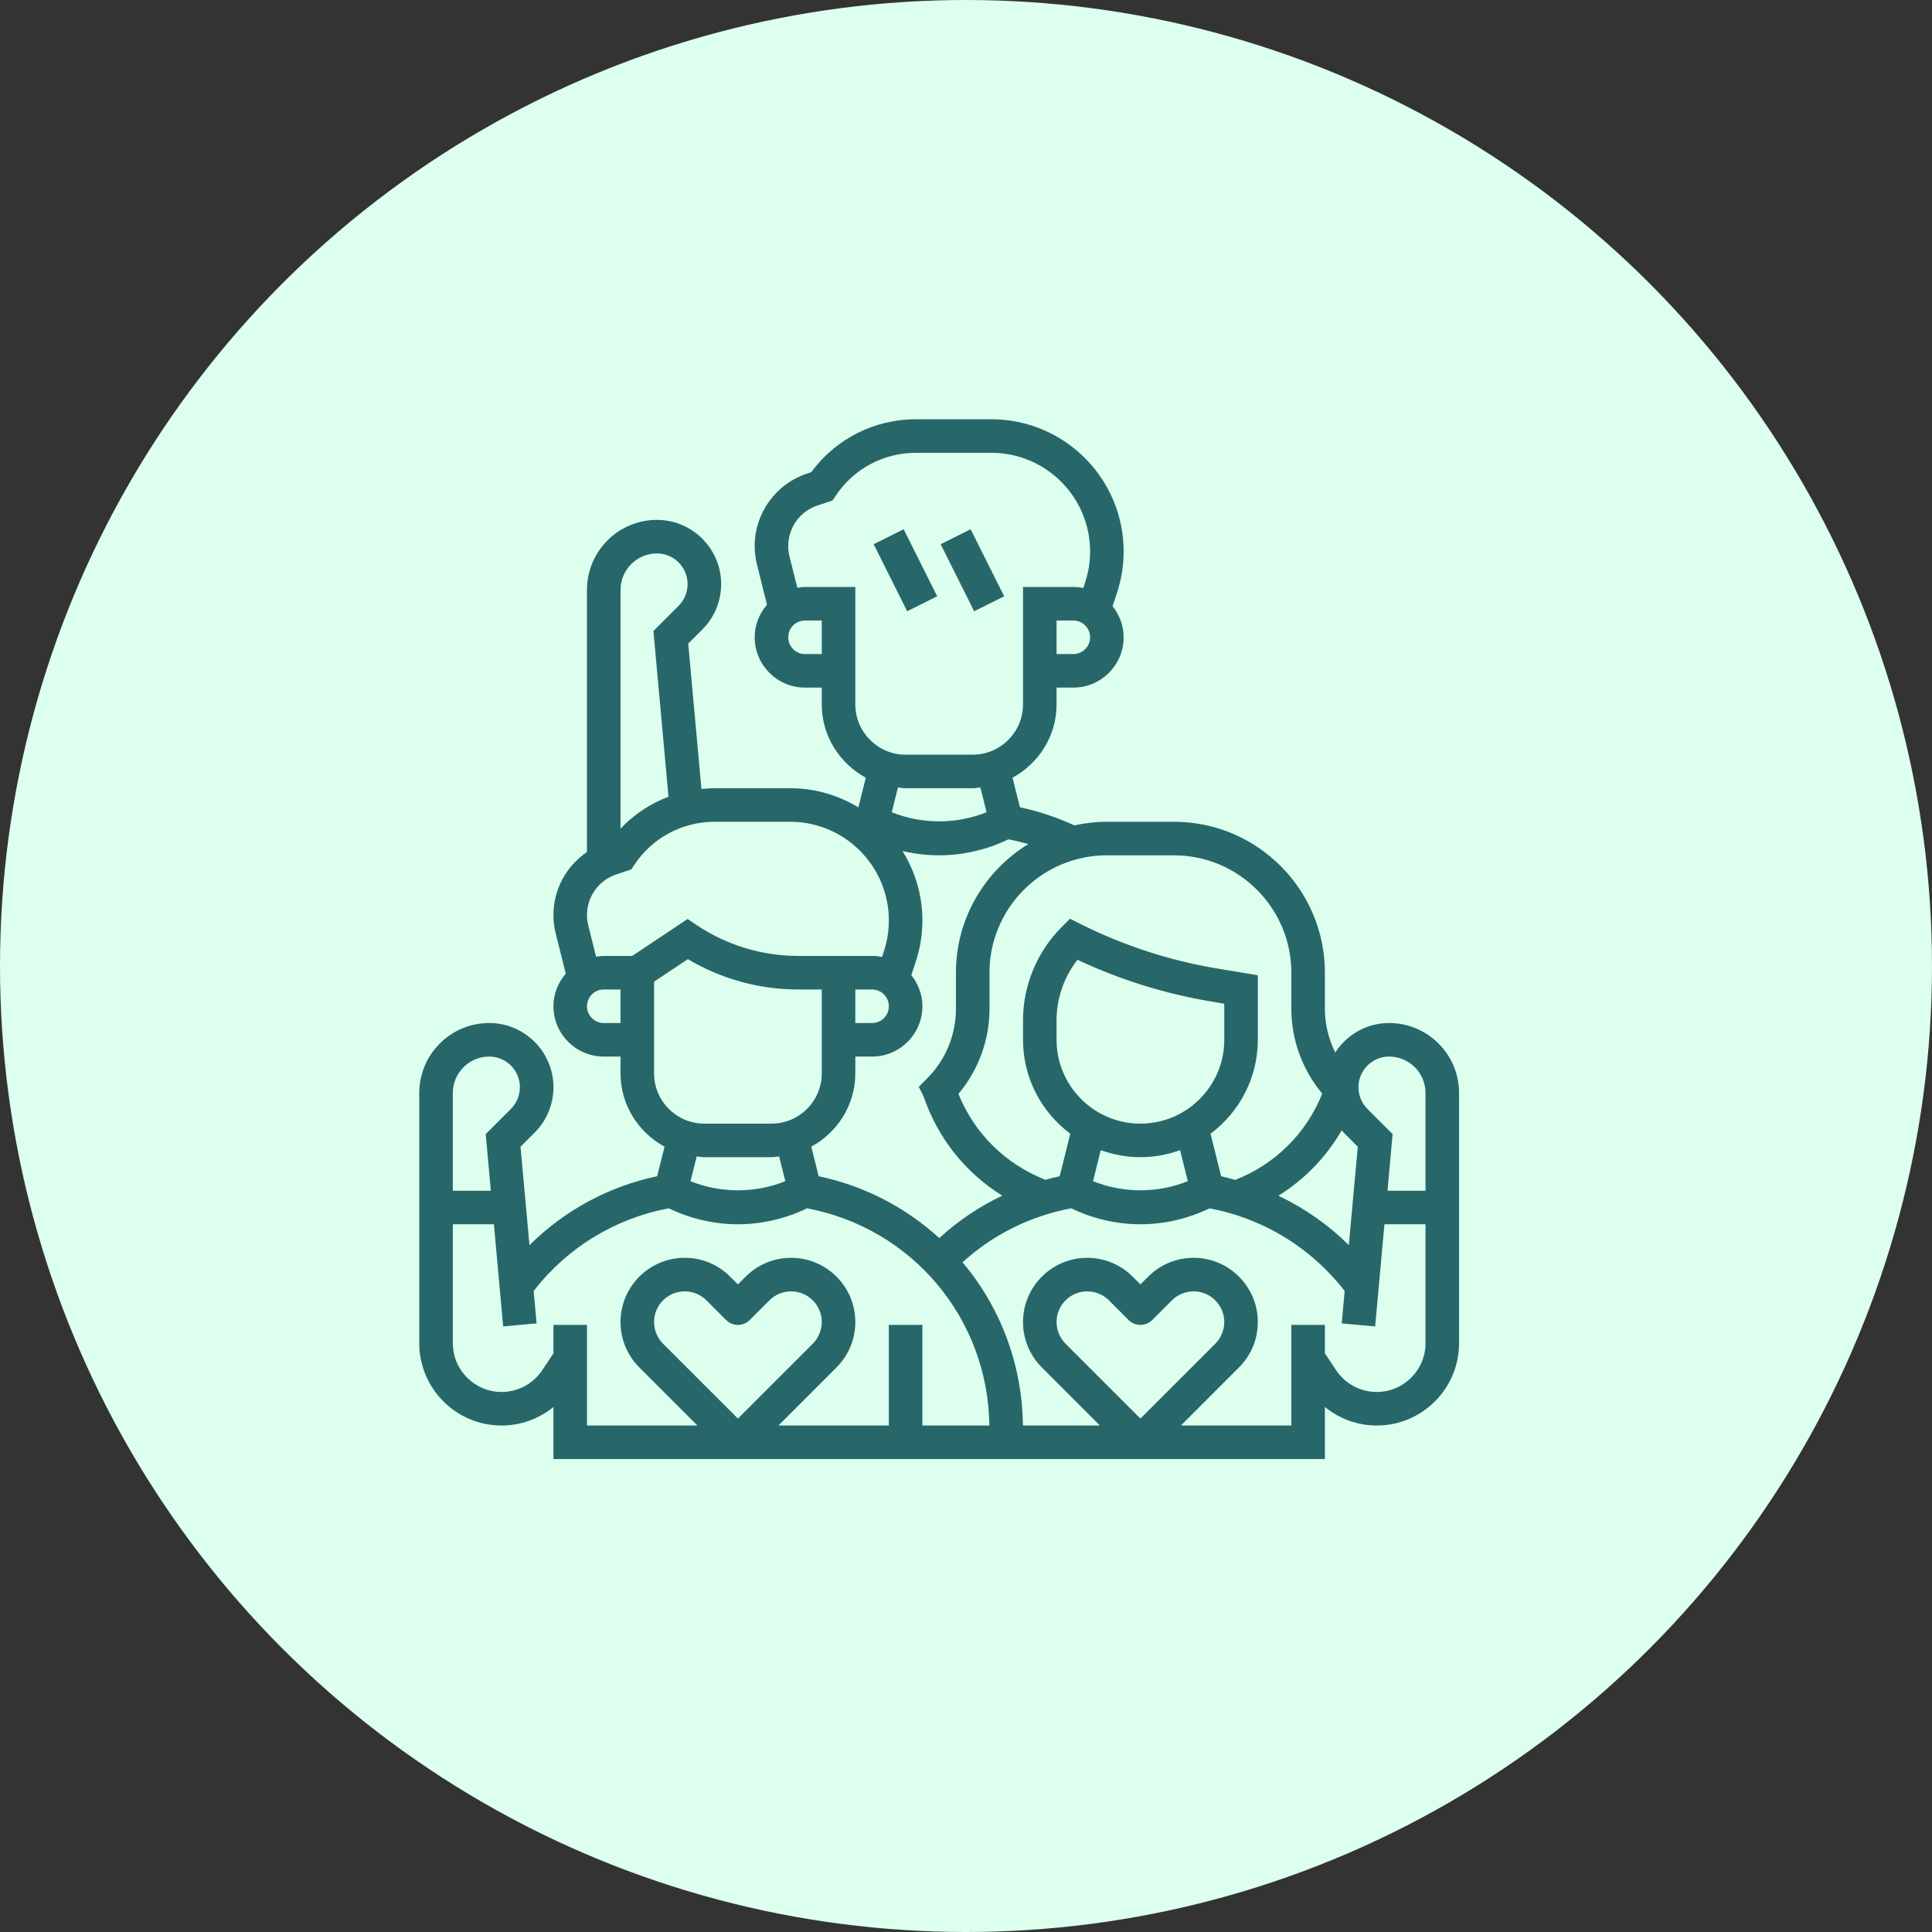
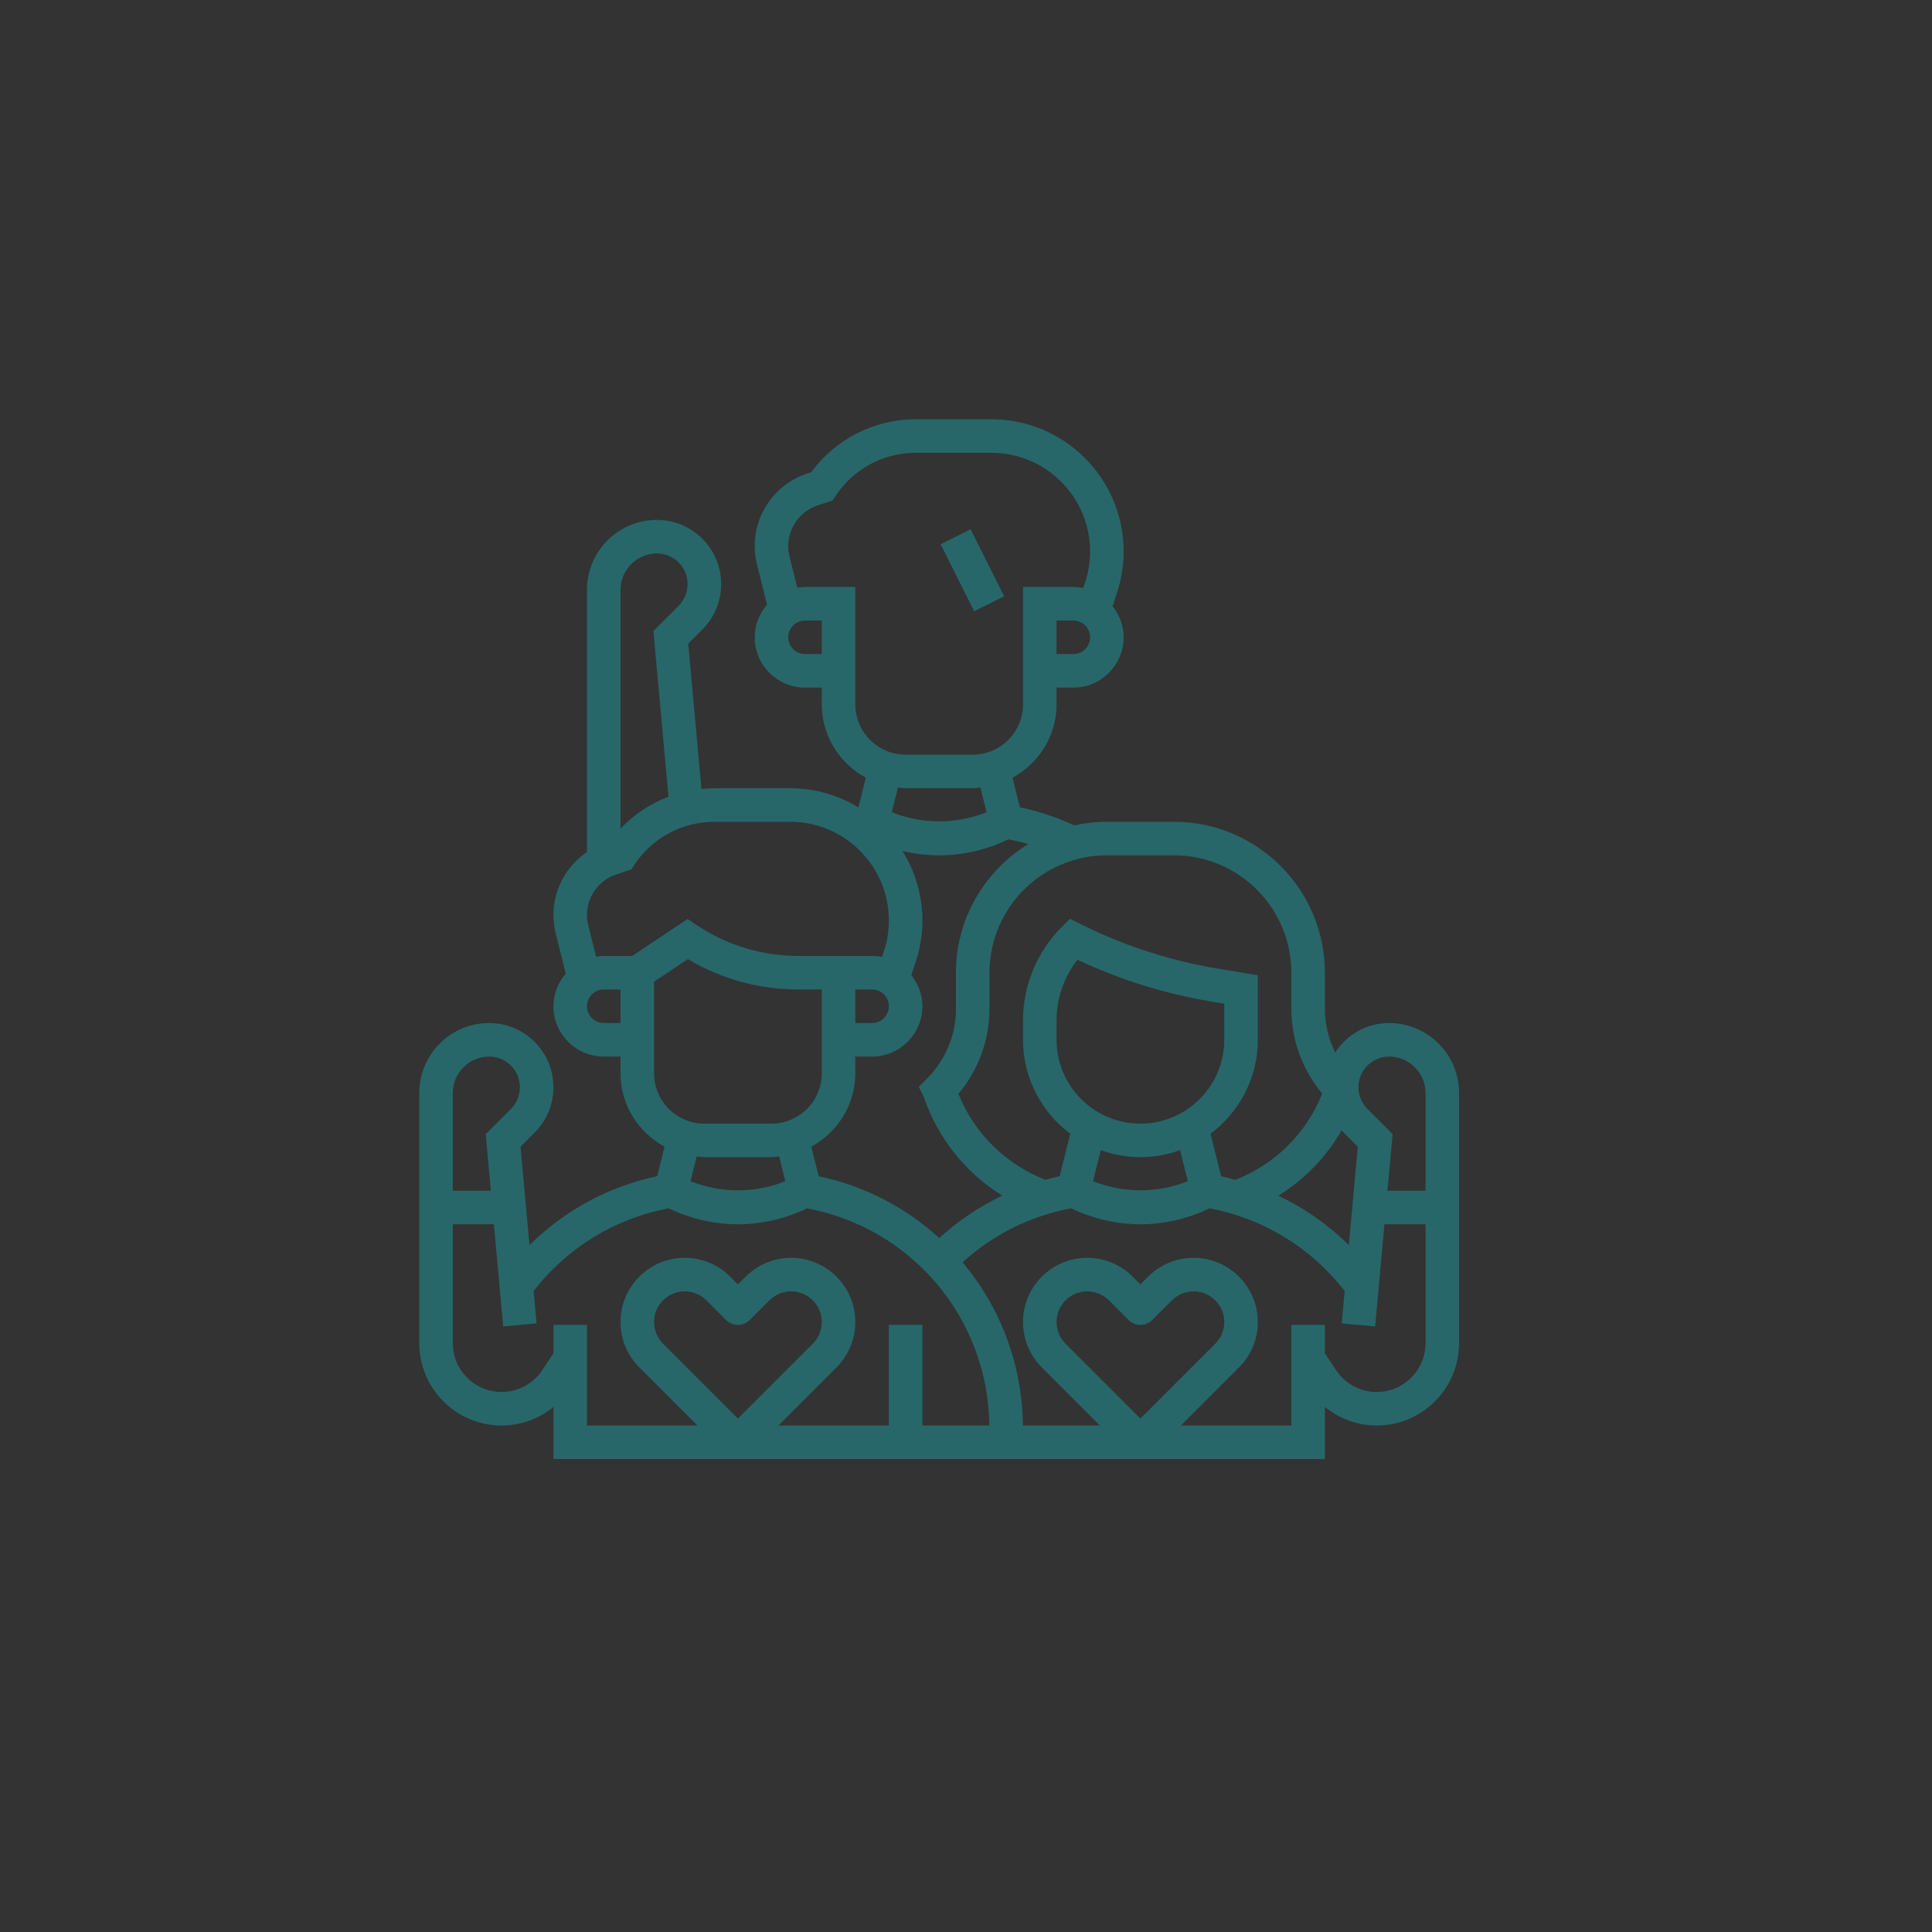
<svg xmlns="http://www.w3.org/2000/svg" width="72" height="72" viewBox="0 0 72 72" fill="none">
  <rect x="0" y="0" width="72" height="72" fill="#333333" stroke="none" />
-   <circle cx="36" cy="36" r="36" fill="#DCFFEE" />
  <path d="M51.767 38.125C50.925 38.125 50.187 38.565 49.76 39.225C49.513 38.725 49.375 38.171 49.375 37.608V36.25C49.375 33.148 46.852 30.625 43.75 30.625H41.25C40.833 30.625 40.428 30.674 40.038 30.76C39.389 30.462 38.71 30.233 38.009 30.085L37.734 28.983C38.706 28.453 39.375 27.433 39.375 26.25V25.625H40C41.034 25.625 41.875 24.784 41.875 23.75C41.875 23.31 41.716 22.911 41.462 22.591L41.621 22.11C41.789 21.607 41.875 21.082 41.875 20.552C41.875 17.835 39.665 15.625 36.948 15.625H34.128C32.581 15.625 31.141 16.358 30.232 17.597L30.071 17.651C28.907 18.039 28.125 19.125 28.125 20.352C28.125 20.586 28.154 20.819 28.211 21.042L28.584 22.536C28.302 22.864 28.125 23.284 28.125 23.75C28.125 24.784 28.966 25.625 30 25.625H30.625V26.25C30.625 27.433 31.294 28.453 32.266 28.983L31.991 30.085C31.989 30.086 31.987 30.086 31.984 30.086C31.243 29.638 30.377 29.375 29.448 29.375H26.628C26.464 29.375 26.302 29.387 26.141 29.404L25.648 23.985L26.174 23.459C26.626 23.008 26.875 22.407 26.875 21.767C26.875 20.449 25.801 19.375 24.483 19.375C23.044 19.375 21.875 20.544 21.875 21.983V31.752C21.108 32.273 20.625 33.141 20.625 34.101C20.625 34.333 20.654 34.564 20.711 34.791L21.084 36.285C20.802 36.614 20.625 37.034 20.625 37.5C20.625 38.534 21.466 39.375 22.5 39.375H23.125V40C23.125 41.183 23.794 42.203 24.766 42.733L24.491 43.835C22.673 44.218 21.036 45.111 19.732 46.404L19.398 42.735L19.924 42.209C20.376 41.758 20.625 41.157 20.625 40.517C20.625 39.199 19.551 38.125 18.233 38.125C16.794 38.125 15.625 39.294 15.625 40.733V50.057C15.625 51.749 17.001 53.125 18.692 53.125C19.408 53.125 20.086 52.873 20.625 52.434V54.375H49.375V52.433C49.914 52.873 50.592 53.125 51.307 53.125C52.999 53.125 54.375 51.749 54.375 50.057V40.733C54.375 39.294 53.206 38.125 51.767 38.125ZM51.767 39.375C52.516 39.375 53.125 39.984 53.125 40.733V44.375H51.707L51.899 42.265L50.959 41.326C50.747 41.113 50.625 40.819 50.625 40.517C50.625 39.888 51.138 39.375 51.767 39.375ZM50.267 46.403C49.498 45.641 48.612 45.021 47.64 44.561C48.62 43.955 49.426 43.119 50.002 42.12C50.029 42.149 50.048 42.181 50.076 42.209L50.601 42.735L50.267 46.403ZM43.75 31.875C46.162 31.875 48.125 33.838 48.125 36.25V37.608C48.125 38.755 48.542 39.879 49.276 40.756C48.683 42.236 47.524 43.389 46.033 43.971C45.859 43.924 45.687 43.873 45.509 43.835L45.113 42.251C46.18 41.452 46.875 40.182 46.875 38.75V36.345L45.359 36.093C43.591 35.798 41.882 35.242 40.279 34.441L39.876 34.239L39.557 34.558C38.648 35.469 38.125 36.73 38.125 38.017V38.75C38.125 40.182 38.82 41.452 39.887 42.251L39.491 43.835C39.311 43.873 39.134 43.92 38.959 43.968C37.473 43.385 36.311 42.241 35.718 40.766C36.458 39.889 36.875 38.759 36.875 37.608V36.25C36.875 33.838 38.838 31.875 41.25 31.875H43.75ZM42.5 41.875C40.777 41.875 39.375 40.473 39.375 38.75V38.017C39.375 37.204 39.654 36.406 40.153 35.768C41.741 36.513 43.421 37.037 45.154 37.326L45.625 37.405V38.75C45.625 40.473 44.223 41.875 42.5 41.875ZM41.022 42.862C41.484 43.029 41.981 43.125 42.5 43.125C43.019 43.125 43.516 43.029 43.978 42.862L44.267 44.019C43.147 44.472 41.854 44.472 40.734 44.019L41.022 42.862ZM38.323 31.456C36.708 32.445 35.625 34.221 35.625 36.25V37.608C35.625 38.566 35.236 39.505 34.558 40.183L34.24 40.503L34.422 40.867C34.952 42.425 35.989 43.712 37.352 44.558C36.499 44.963 35.71 45.493 35.004 46.14C33.771 45.014 32.237 44.198 30.509 43.835L30.234 42.733C31.206 42.203 31.875 41.183 31.875 40V39.375H32.5C33.534 39.375 34.375 38.534 34.375 37.5C34.375 37.06 34.216 36.661 33.962 36.341L34.121 35.86C34.289 35.357 34.375 34.833 34.375 34.302C34.375 33.352 34.1 32.467 33.633 31.714C34.081 31.82 34.541 31.875 35 31.875C35.889 31.875 36.779 31.667 37.581 31.279C37.831 31.326 38.079 31.386 38.323 31.456ZM31.875 36.875H32.5C32.845 36.875 33.125 37.155 33.125 37.5C33.125 37.845 32.845 38.125 32.5 38.125H31.875V36.875ZM40 24.375H39.375V23.125H40C40.345 23.125 40.625 23.405 40.625 23.75C40.625 24.095 40.345 24.375 40 24.375ZM30.625 24.375H30C29.655 24.375 29.375 24.095 29.375 23.75C29.375 23.405 29.655 23.125 30 23.125H30.625V24.375ZM30 21.875C29.902 21.875 29.808 21.889 29.714 21.904L29.422 20.738C29.391 20.613 29.375 20.483 29.375 20.352C29.375 19.663 29.814 19.055 30.466 18.837L31.026 18.651L31.145 18.472C31.811 17.472 32.927 16.875 34.128 16.875H36.948C38.976 16.875 40.625 18.524 40.625 20.552C40.625 20.948 40.561 21.339 40.436 21.715L40.37 21.913C40.251 21.888 40.127 21.875 40 21.875H38.125V26.25C38.125 27.284 37.284 28.125 36.25 28.125H33.75C32.716 28.125 31.875 27.284 31.875 26.25V21.875H30ZM33.75 29.375H36.25C36.348 29.375 36.441 29.355 36.536 29.346L36.767 30.269C35.646 30.723 34.354 30.723 33.233 30.269L33.464 29.346C33.559 29.355 33.652 29.375 33.75 29.375ZM24.483 20.625C25.113 20.625 25.625 21.137 25.625 21.767C25.625 22.068 25.503 22.363 25.291 22.576L24.351 23.515L24.913 29.691C24.238 29.947 23.627 30.351 23.125 30.88V21.983C23.125 21.234 23.734 20.625 24.483 20.625ZM22.5 38.125C22.155 38.125 21.875 37.845 21.875 37.5C21.875 37.155 22.155 36.875 22.5 36.875H23.125V38.125H22.5ZM23.561 35.625H22.5C22.402 35.625 22.308 35.639 22.214 35.654L21.923 34.489C21.891 34.362 21.875 34.231 21.875 34.102C21.875 33.413 22.314 32.805 22.966 32.587L23.526 32.401L23.645 32.222C24.311 31.222 25.427 30.625 26.628 30.625H29.448C31.476 30.625 33.125 32.274 33.125 34.302C33.125 34.698 33.061 35.089 32.936 35.465L32.87 35.663C32.751 35.638 32.627 35.625 32.5 35.625H31.875H31.25H29.753C28.403 35.625 27.095 35.229 25.971 34.48L25.625 34.249L23.561 35.625ZM24.375 36.584L25.635 35.744C26.881 36.486 28.296 36.875 29.753 36.875H30.625V40C30.625 41.034 29.784 41.875 28.75 41.875H26.25C25.216 41.875 24.375 41.034 24.375 40V36.584ZM26.25 43.125H28.75C28.848 43.125 28.941 43.105 29.036 43.096L29.267 44.019C28.147 44.473 26.854 44.473 25.733 44.019L25.964 43.096C26.059 43.105 26.152 43.125 26.25 43.125ZM18.233 39.375C18.863 39.375 19.375 39.888 19.375 40.517C19.375 40.818 19.253 41.113 19.041 41.326L18.101 42.265L18.293 44.375H16.875V40.733C16.875 39.984 17.484 39.375 18.233 39.375ZM20.625 49.375V50.436L20.205 51.066C19.867 51.572 19.302 51.875 18.692 51.875C17.691 51.875 16.875 51.059 16.875 50.057V45.625H18.406L18.752 49.432L19.997 49.318L19.887 48.11C21.142 46.495 22.914 45.41 24.923 45.03C25.724 45.417 26.612 45.625 27.5 45.625C28.389 45.625 29.277 45.417 30.078 45.03C33.992 45.77 36.822 49.134 36.871 53.125H34.375V49.375H33.125V53.125H29.009L31.174 50.959C31.626 50.508 31.875 49.907 31.875 49.267C31.875 47.949 30.801 46.875 29.483 46.875C28.844 46.875 28.242 47.124 27.791 47.576L27.5 47.866L27.209 47.576C26.758 47.124 26.157 46.875 25.517 46.875C24.199 46.875 23.125 47.949 23.125 49.267C23.125 49.906 23.374 50.508 23.826 50.959L25.991 53.125H21.875V49.375H20.625ZM27.5 52.866L24.709 50.076C24.497 49.863 24.375 49.569 24.375 49.267C24.375 48.638 24.887 48.125 25.517 48.125C25.818 48.125 26.113 48.247 26.326 48.459L27.058 49.192C27.302 49.436 27.698 49.436 27.942 49.192L28.674 48.459C28.887 48.247 29.181 48.125 29.483 48.125C30.113 48.125 30.625 48.638 30.625 49.267C30.625 49.568 30.503 49.863 30.291 50.076L27.5 52.866ZM51.307 51.875C50.698 51.875 50.133 51.572 49.795 51.066L49.375 50.436V49.375H48.125V53.125H44.009L46.174 50.959C46.626 50.508 46.875 49.907 46.875 49.267C46.875 47.949 45.801 46.875 44.483 46.875C43.844 46.875 43.242 47.124 42.791 47.576L42.5 47.866L42.209 47.576C41.758 47.124 41.157 46.875 40.517 46.875C39.199 46.875 38.125 47.949 38.125 49.267C38.125 49.906 38.374 50.508 38.826 50.959L40.991 53.125H38.121C38.096 50.819 37.264 48.696 35.871 47.042C37.011 46.006 38.397 45.318 39.921 45.029C40.722 45.417 41.611 45.625 42.5 45.625C43.388 45.625 44.276 45.417 45.077 45.031C47.086 45.411 48.858 46.496 50.112 48.111L50.002 49.319L51.248 49.432L51.594 45.625H53.125V50.057C53.125 51.059 52.309 51.875 51.307 51.875ZM42.5 52.866L39.709 50.076C39.497 49.863 39.375 49.569 39.375 49.267C39.375 48.638 39.888 48.125 40.517 48.125C40.818 48.125 41.113 48.247 41.326 48.459L42.058 49.192C42.303 49.436 42.697 49.436 42.942 49.192L43.674 48.459C43.887 48.247 44.181 48.125 44.483 48.125C45.112 48.125 45.625 48.638 45.625 49.267C45.625 49.568 45.503 49.863 45.291 50.076L42.5 52.866Z" fill="#276769" />
-   <path d="M35.055 20.282L36.172 19.723L37.422 22.222L36.304 22.78L35.055 20.282Z" fill="#276769" />
-   <path d="M32.559 20.281L33.676 19.723L34.925 22.221L33.808 22.78L32.559 20.281Z" fill="#276769" />
+   <path d="M35.055 20.282L36.172 19.723L37.422 22.222L36.304 22.78L35.055 20.282" fill="#276769" />
</svg>